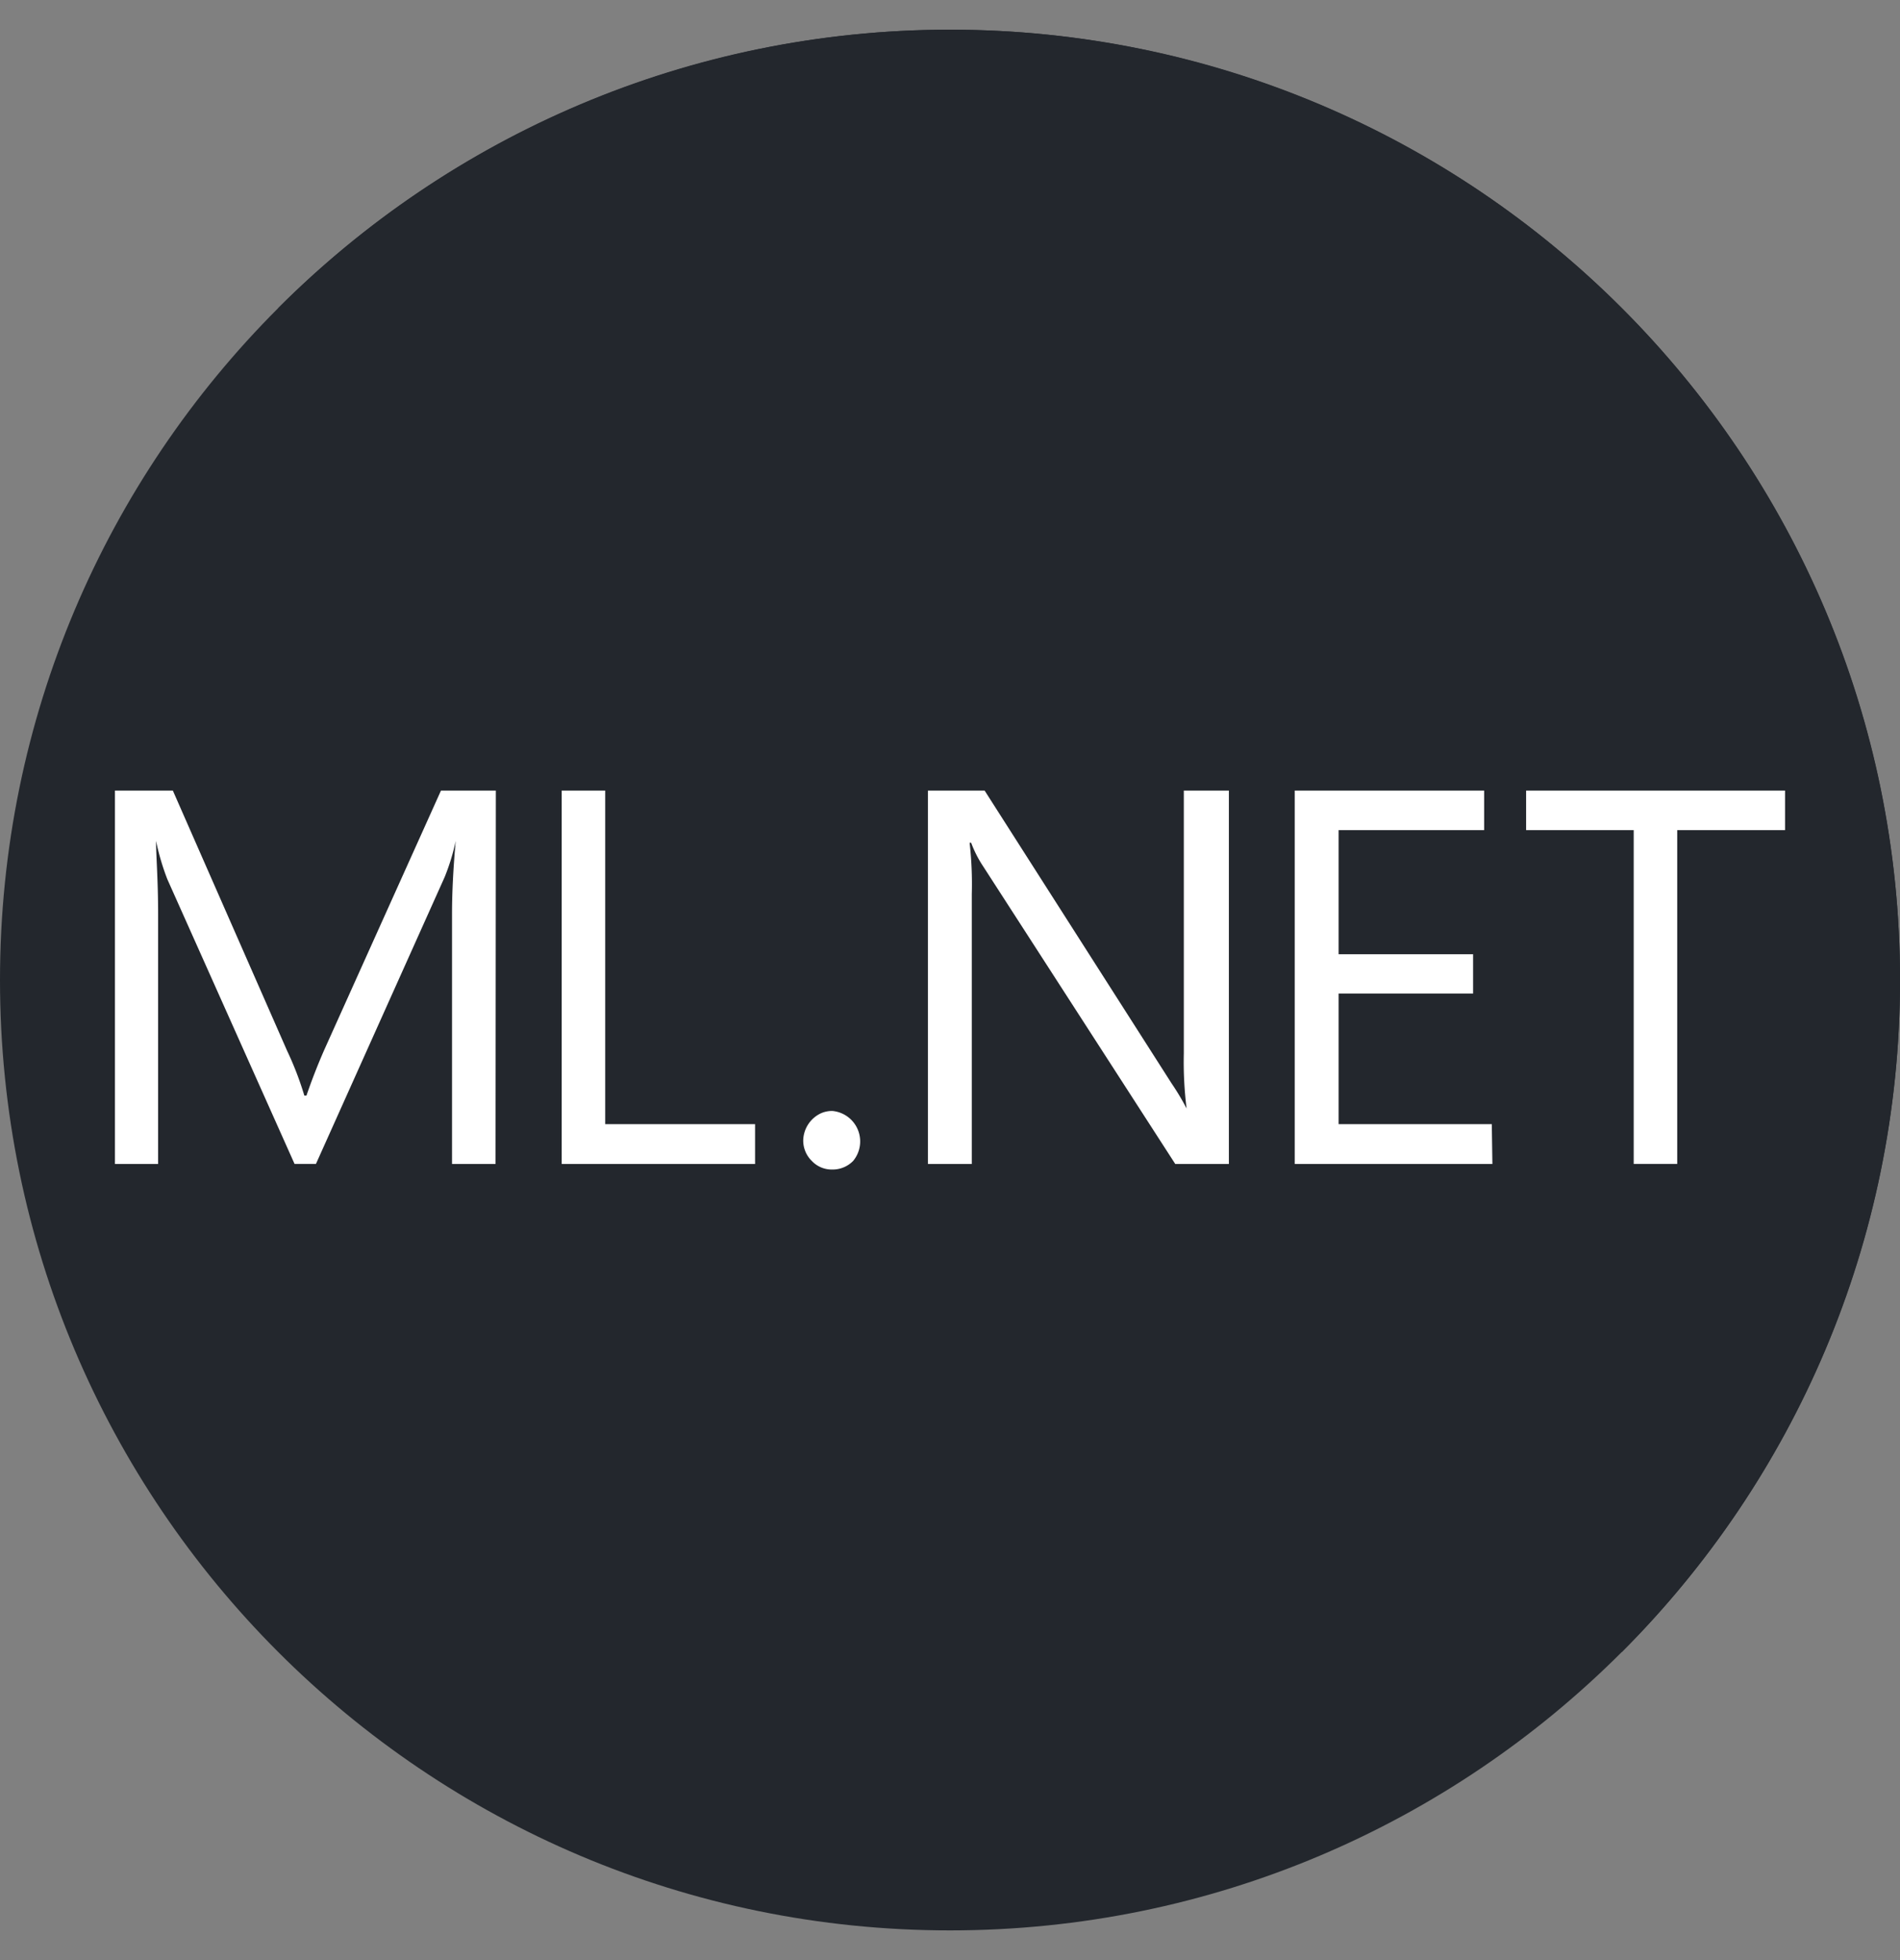
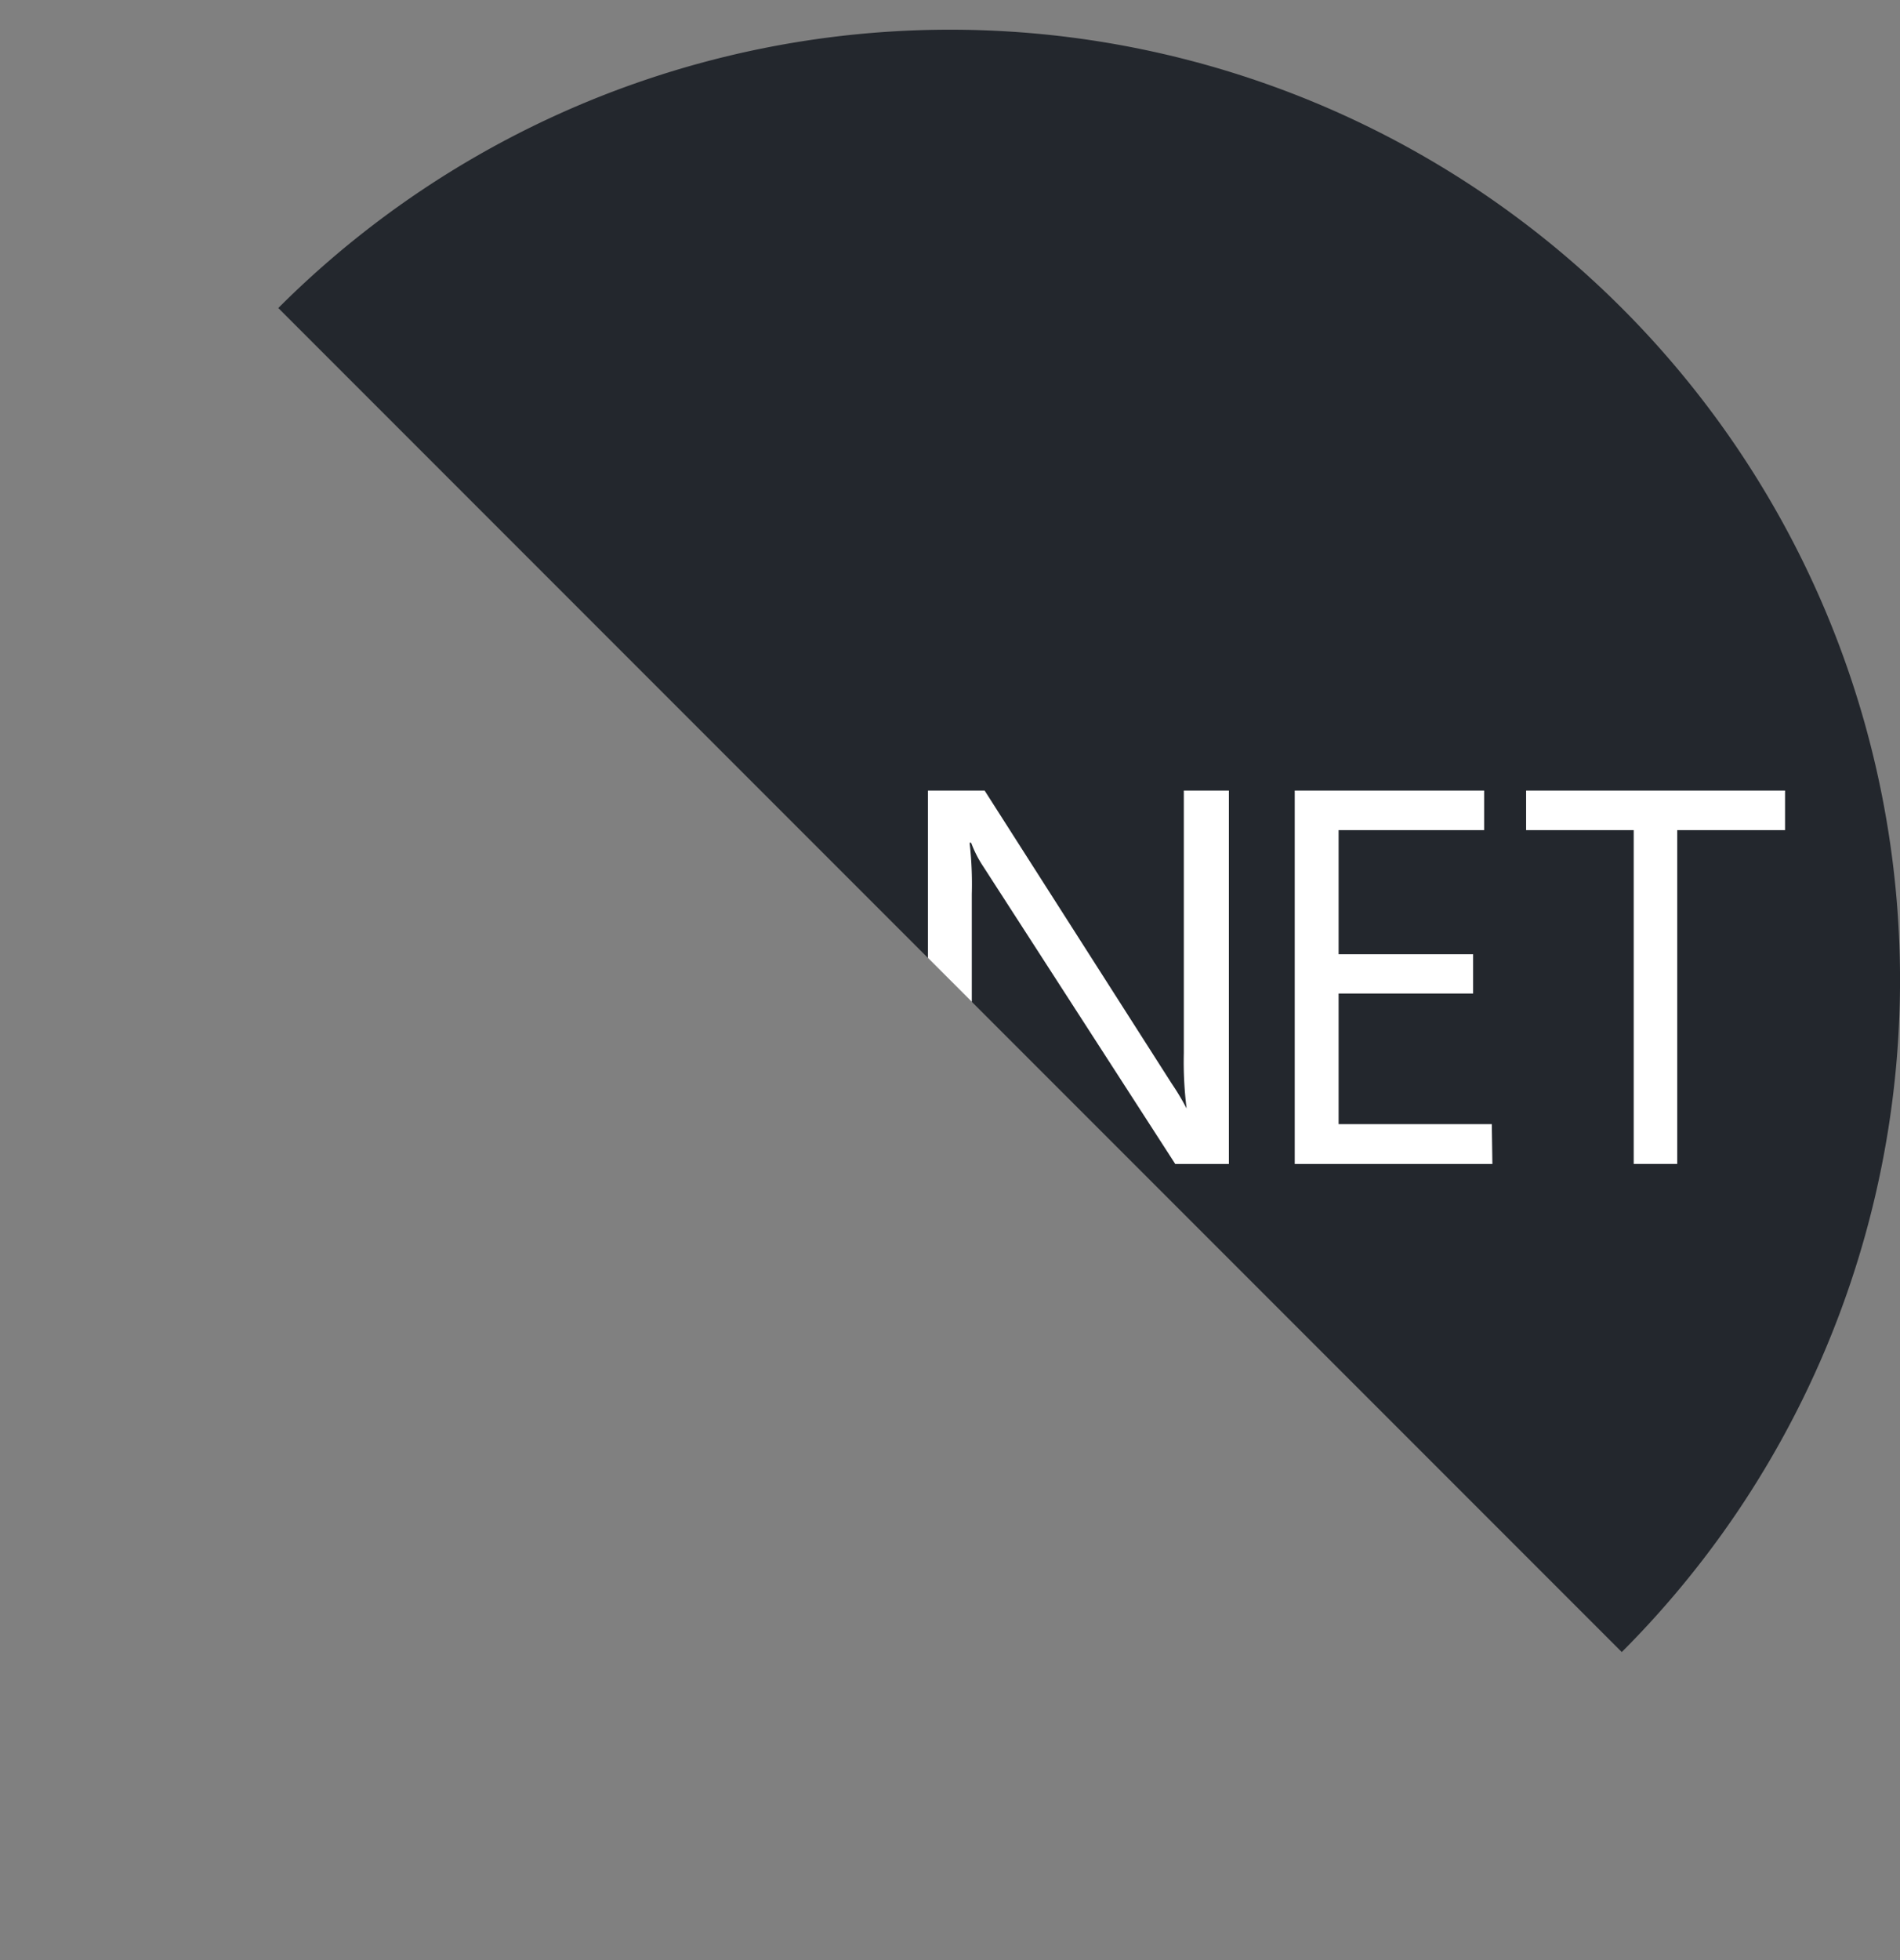
<svg xmlns="http://www.w3.org/2000/svg" width="32" height="33" viewBox="0 0 32 33" fill="none">
  <rect x="0" y="0" width="32" height="33" fill="#808080" stroke="none" />
  <g clip-path="url(#a)">
-     <path d="M16 32.5c8.837 0 16-7.163 16-16S24.837.5 16 .5 0 7.663 0 16.5s7.163 16 16 16z" fill="#23272D" />
    <path d="M27.314 5.186a16 16 0 0 1 0 22.628L4.687 5.186a16 16 0 0 1 22.627 0z" fill="#23272D" />
    <path d="M8.346 19.597h-.733V15.38c0-.344.02-.752.062-1.223a3.56 3.56 0 0 1-.186.609l-2.168 4.83h-.36l-2.143-4.794a4.087 4.087 0 0 1-.19-.645c0 .248.035.66.035 1.228v4.212h-.727V13.31h.975l1.925 4.382c.116.244.212.495.29.754h.035a9.91 9.91 0 0 1 .3-.77l1.966-4.366h.924l-.005 6.287zm4.371 0H9.46V13.31h.733v5.616h2.524v.67zm1.301.093a.46.46 0 0 1-.346-.145.479.479 0 0 1-.144-.346.516.516 0 0 1 .301-.457.464.464 0 0 1 .19-.038.515.515 0 0 1 .35.841.481.481 0 0 1-.35.145zm6.679-.093h-.903l-3.236-5.012a1.908 1.908 0 0 1-.202-.397h-.026c.033.287.045.577.037.867v4.542h-.739V13.31h.955l3.149 4.93c.092.135.177.277.253.423a6.313 6.313 0 0 1-.047-.93V13.31h.759v6.287zm4.439 0h-3.33V13.31h3.19v.666h-2.451v2.09h2.265v.661h-2.265v2.199h2.58l.01.67zm4.928-5.621h-1.816v5.62h-.733v-5.62h-1.812v-.666h4.361v.666z" fill="#fff" />
  </g>
  <defs>
    <clipPath id="a">
-       <path fill="#fff" transform="translate(0 .5)" d="M0 0h32v32H0z" />
+       <path fill="#fff" transform="translate(0 .5)" d="M0 0h32v32z" />
    </clipPath>
  </defs>
</svg>